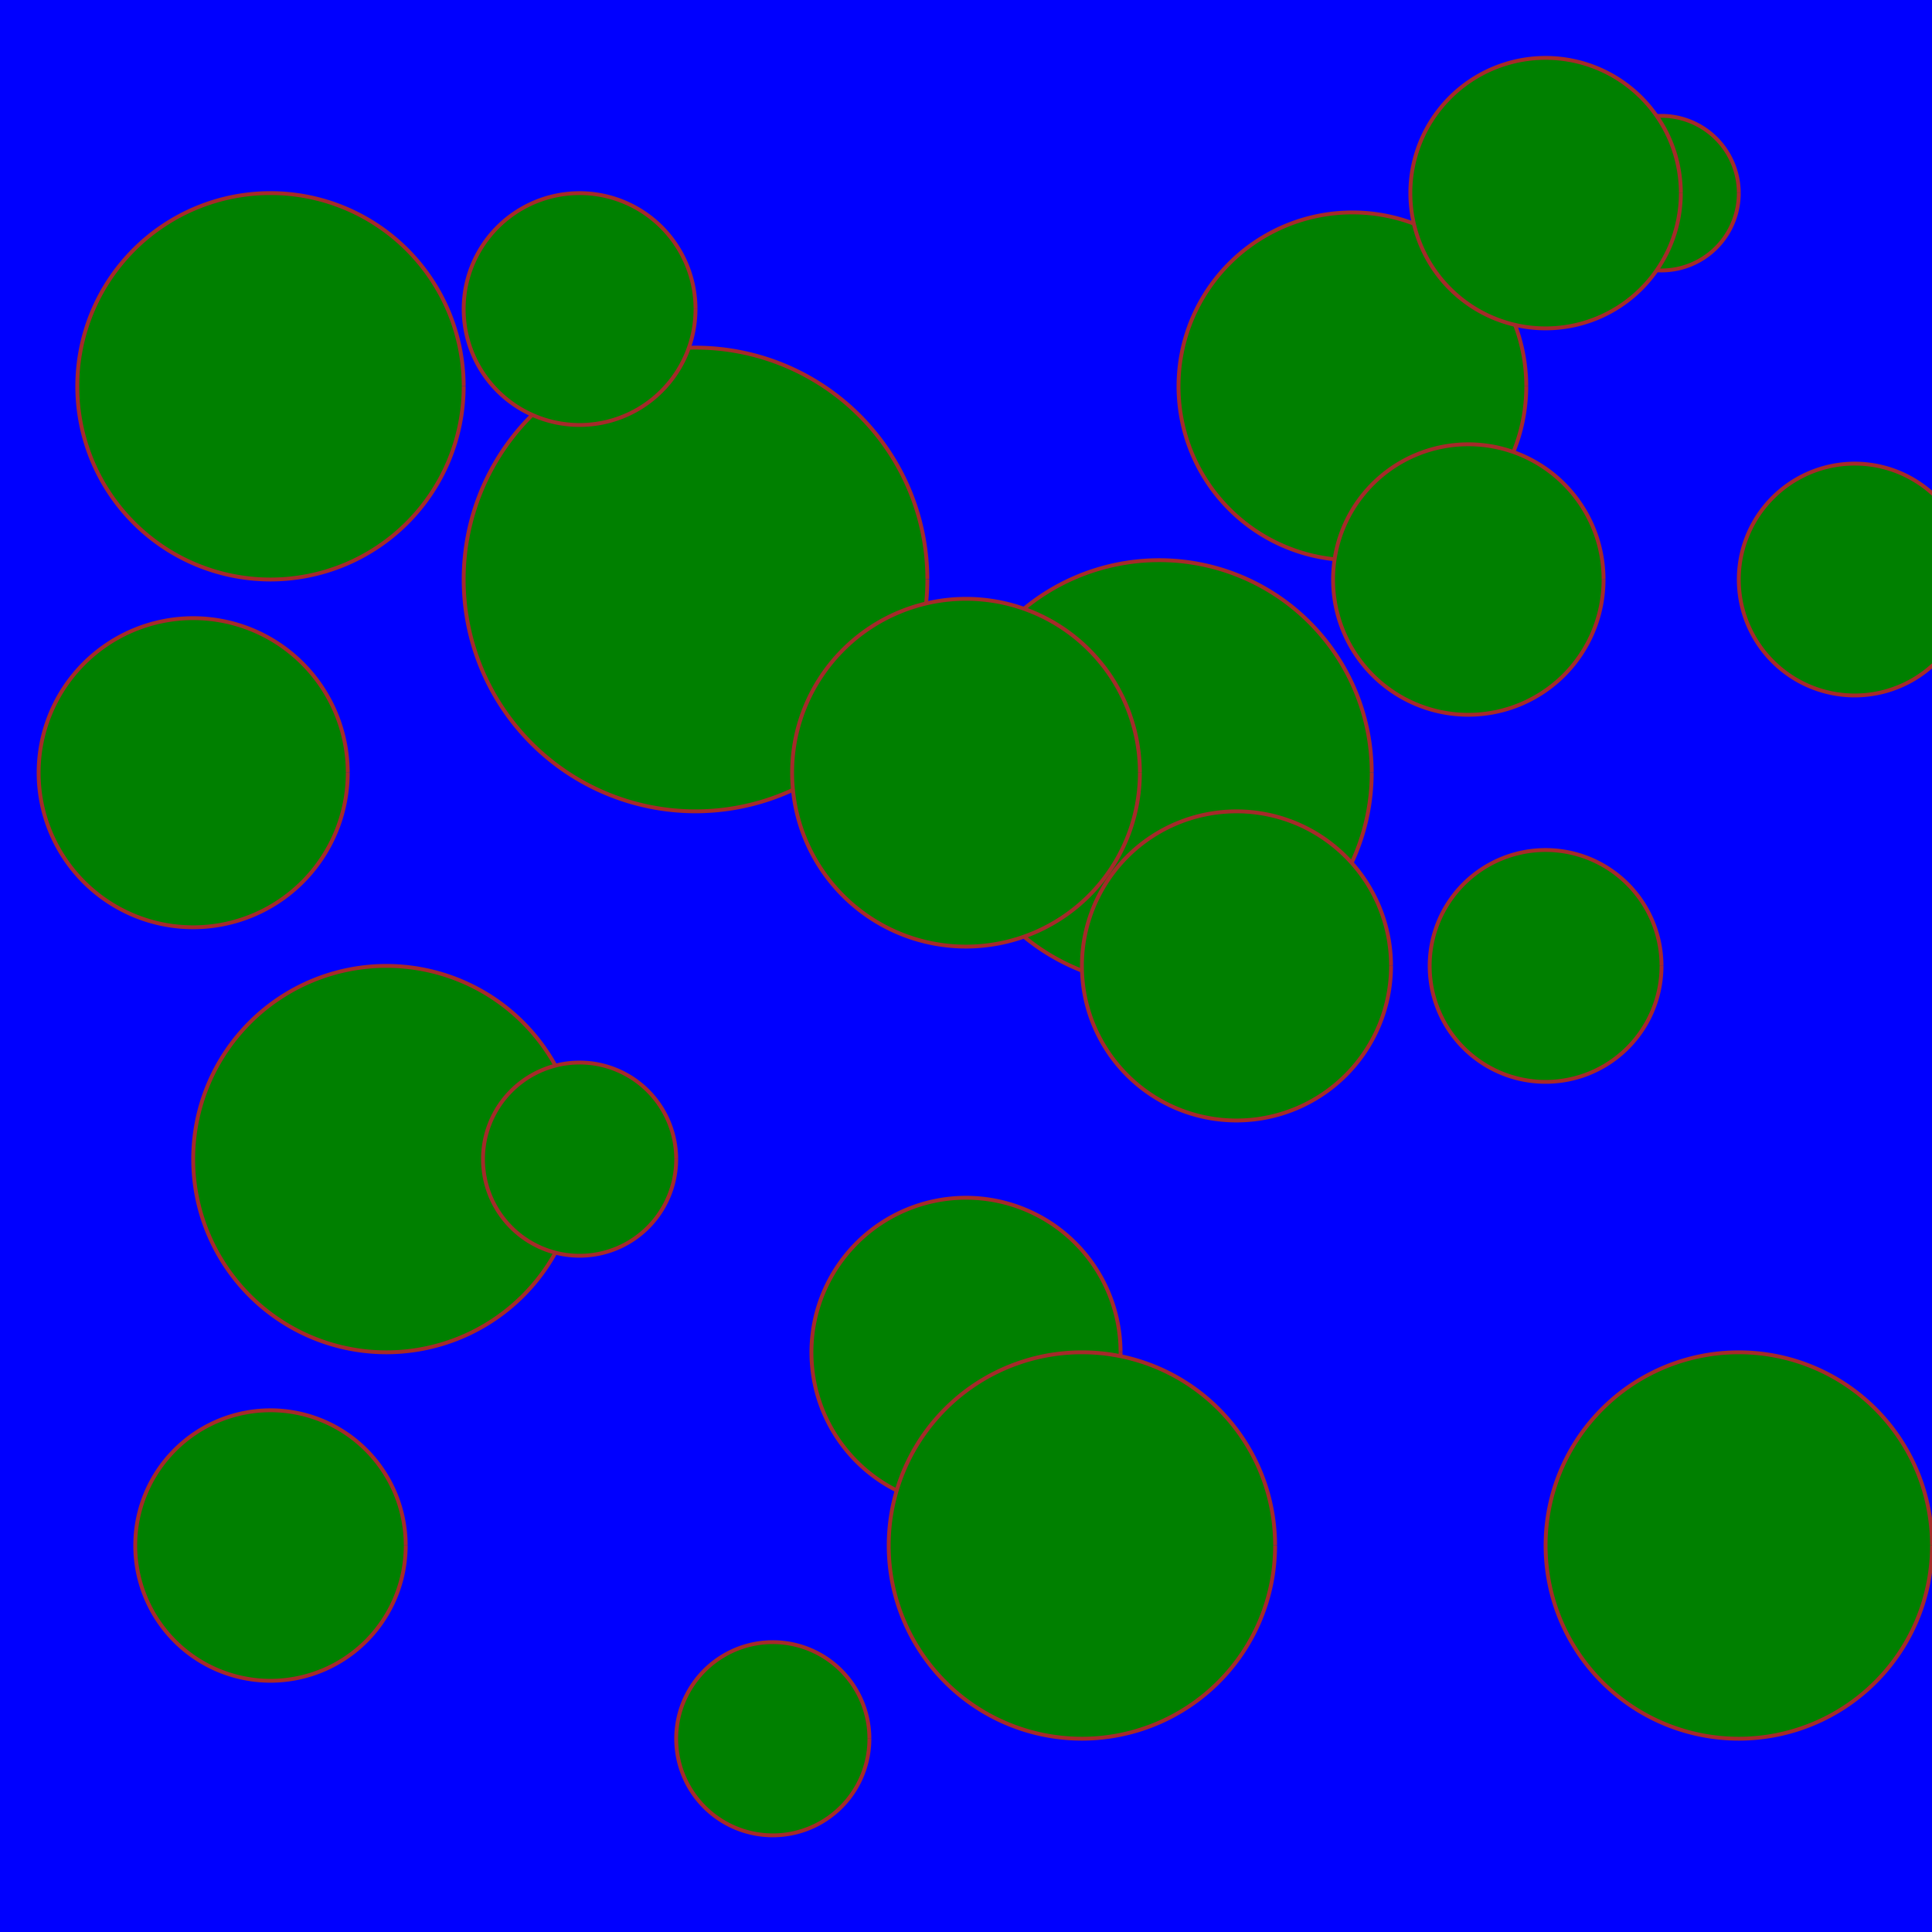
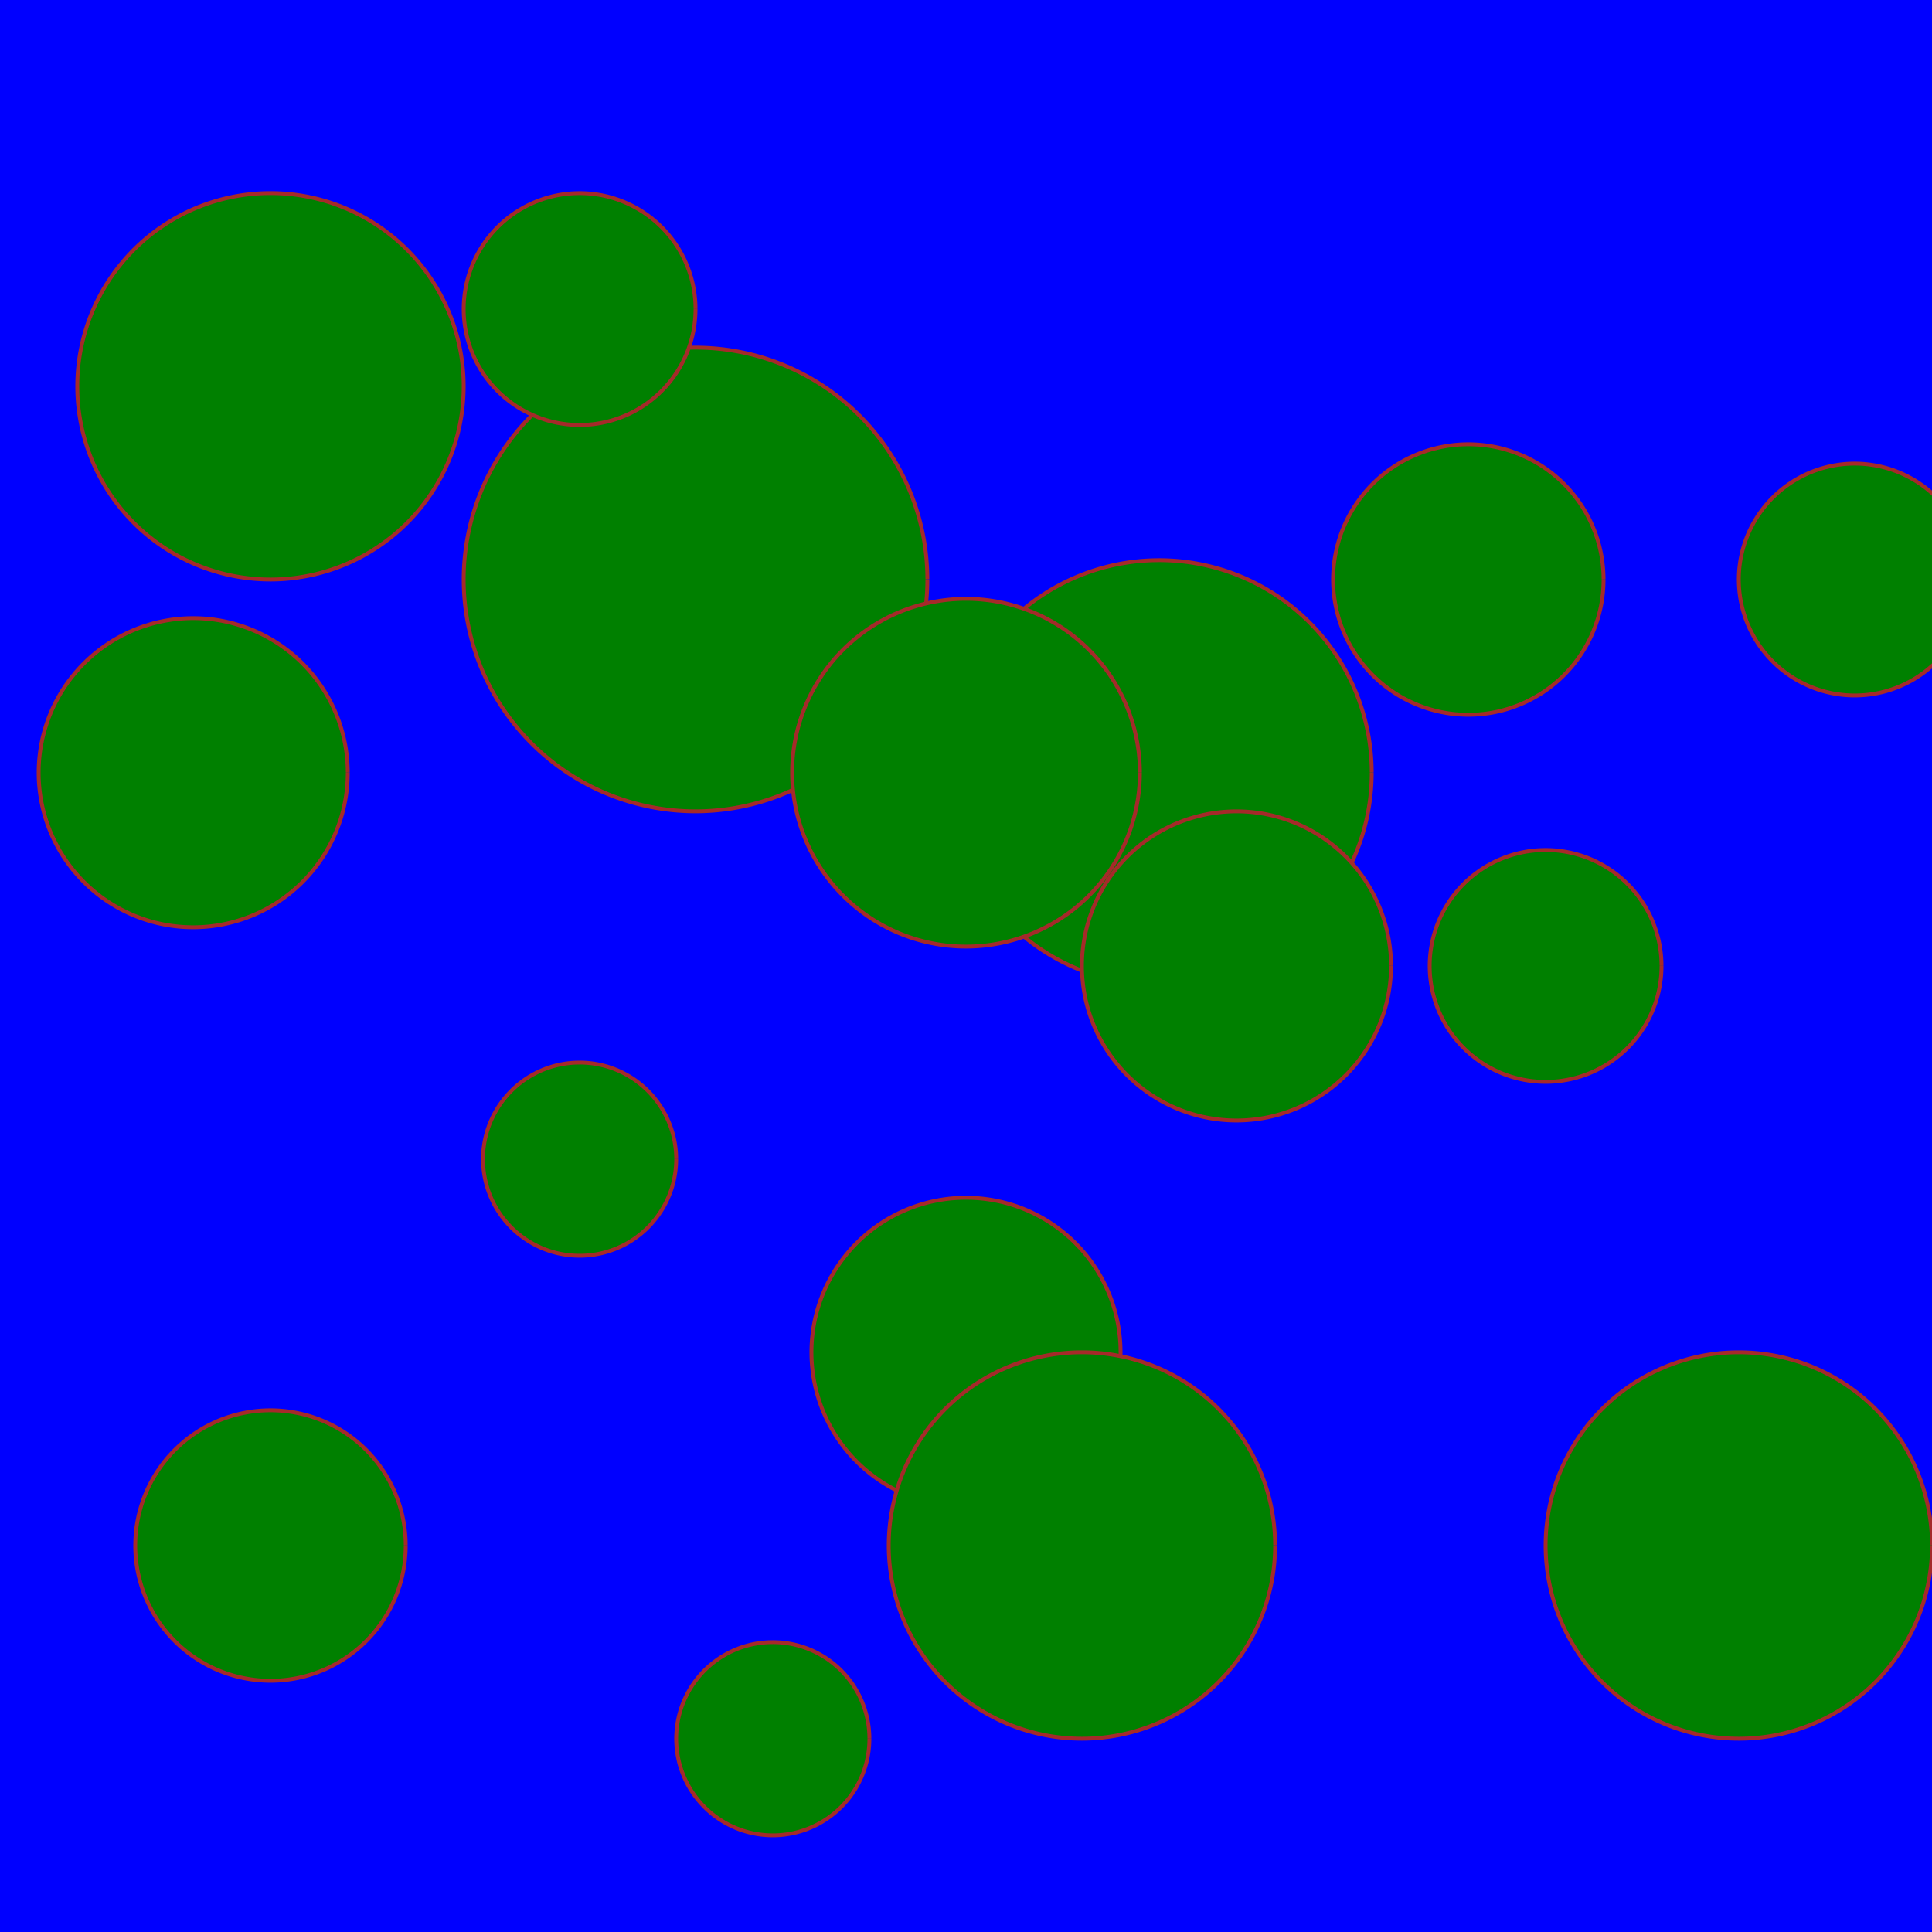
<svg xmlns="http://www.w3.org/2000/svg" width="500" height="500">
  <defs />
  <g>
    <rect fill="blue" stroke="none" x="0" y="0" width="512" height="512" />
-     <path fill="green" stroke="brown" paint-order="fill stroke markers" d=" M 150 300 A 50 50 0 1 1 150 299.95" stroke-miterlimit="10" stroke-dasharray="" />
    <path fill="green" stroke="brown" paint-order="fill stroke markers" d=" M 290 350 A 40 40 0 1 1 290 349.96" stroke-miterlimit="10" stroke-dasharray="" />
    <path fill="green" stroke="brown" paint-order="fill stroke markers" d=" M 430 250 A 30 30 0 1 1 430 249.97" stroke-miterlimit="10" stroke-dasharray="" />
    <path fill="green" stroke="brown" paint-order="fill stroke markers" d=" M 240 150 A 60 60 0 1 1 240 149.94" stroke-miterlimit="10" stroke-dasharray="" />
-     <path fill="green" stroke="brown" paint-order="fill stroke markers" d=" M 395 100 A 45 45 0 1 1 395 99.955" stroke-miterlimit="10" stroke-dasharray="" />
    <path fill="green" stroke="brown" paint-order="fill stroke markers" d=" M 105 400 A 35 35 0 1 1 105 399.965" stroke-miterlimit="10" stroke-dasharray="" />
    <path fill="green" stroke="brown" paint-order="fill stroke markers" d=" M 500 400 A 50 50 0 1 1 500 399.95" stroke-miterlimit="10" stroke-dasharray="" />
    <path fill="green" stroke="brown" paint-order="fill stroke markers" d=" M 225 450 A 25 25 0 1 1 225 449.975" stroke-miterlimit="10" stroke-dasharray="" />
    <path fill="green" stroke="brown" paint-order="fill stroke markers" d=" M 355 200 A 55 55 0 1 1 355 199.945" stroke-miterlimit="10" stroke-dasharray="" />
-     <path fill="green" stroke="brown" paint-order="fill stroke markers" d=" M 450 50 A 20 20 0 1 1 450 49.98" stroke-miterlimit="10" stroke-dasharray="" />
    <path fill="green" stroke="brown" paint-order="fill stroke markers" d=" M 180 80 A 30 30 0 1 1 180 79.97" stroke-miterlimit="10" stroke-dasharray="" />
    <path fill="green" stroke="brown" paint-order="fill stroke markers" d=" M 90 200 A 40 40 0 1 1 90 199.96" stroke-miterlimit="10" stroke-dasharray="" />
    <path fill="green" stroke="brown" paint-order="fill stroke markers" d=" M 330 400 A 50 50 0 1 1 330 399.95" stroke-miterlimit="10" stroke-dasharray="" />
    <path fill="green" stroke="brown" paint-order="fill stroke markers" d=" M 415 150 A 35 35 0 1 1 415 149.965" stroke-miterlimit="10" stroke-dasharray="" />
    <path fill="green" stroke="brown" paint-order="fill stroke markers" d=" M 175 300 A 25 25 0 1 1 175 299.975" stroke-miterlimit="10" stroke-dasharray="" />
    <path fill="green" stroke="brown" paint-order="fill stroke markers" d=" M 360 250 A 40 40 0 1 1 360 249.96" stroke-miterlimit="10" stroke-dasharray="" />
    <path fill="green" stroke="brown" paint-order="fill stroke markers" d=" M 510 150 A 30 30 0 1 1 510 149.97" stroke-miterlimit="10" stroke-dasharray="" />
    <path fill="green" stroke="brown" paint-order="fill stroke markers" d=" M 120 100 A 50 50 0 1 1 120 99.95" stroke-miterlimit="10" stroke-dasharray="" />
-     <path fill="green" stroke="brown" paint-order="fill stroke markers" d=" M 435 50 A 35 35 0 1 1 435 49.965" stroke-miterlimit="10" stroke-dasharray="" />
    <path fill="green" stroke="brown" paint-order="fill stroke markers" d=" M 295 200 A 45 45 0 1 1 295 199.955" stroke-miterlimit="10" stroke-dasharray="" />
  </g>
</svg>